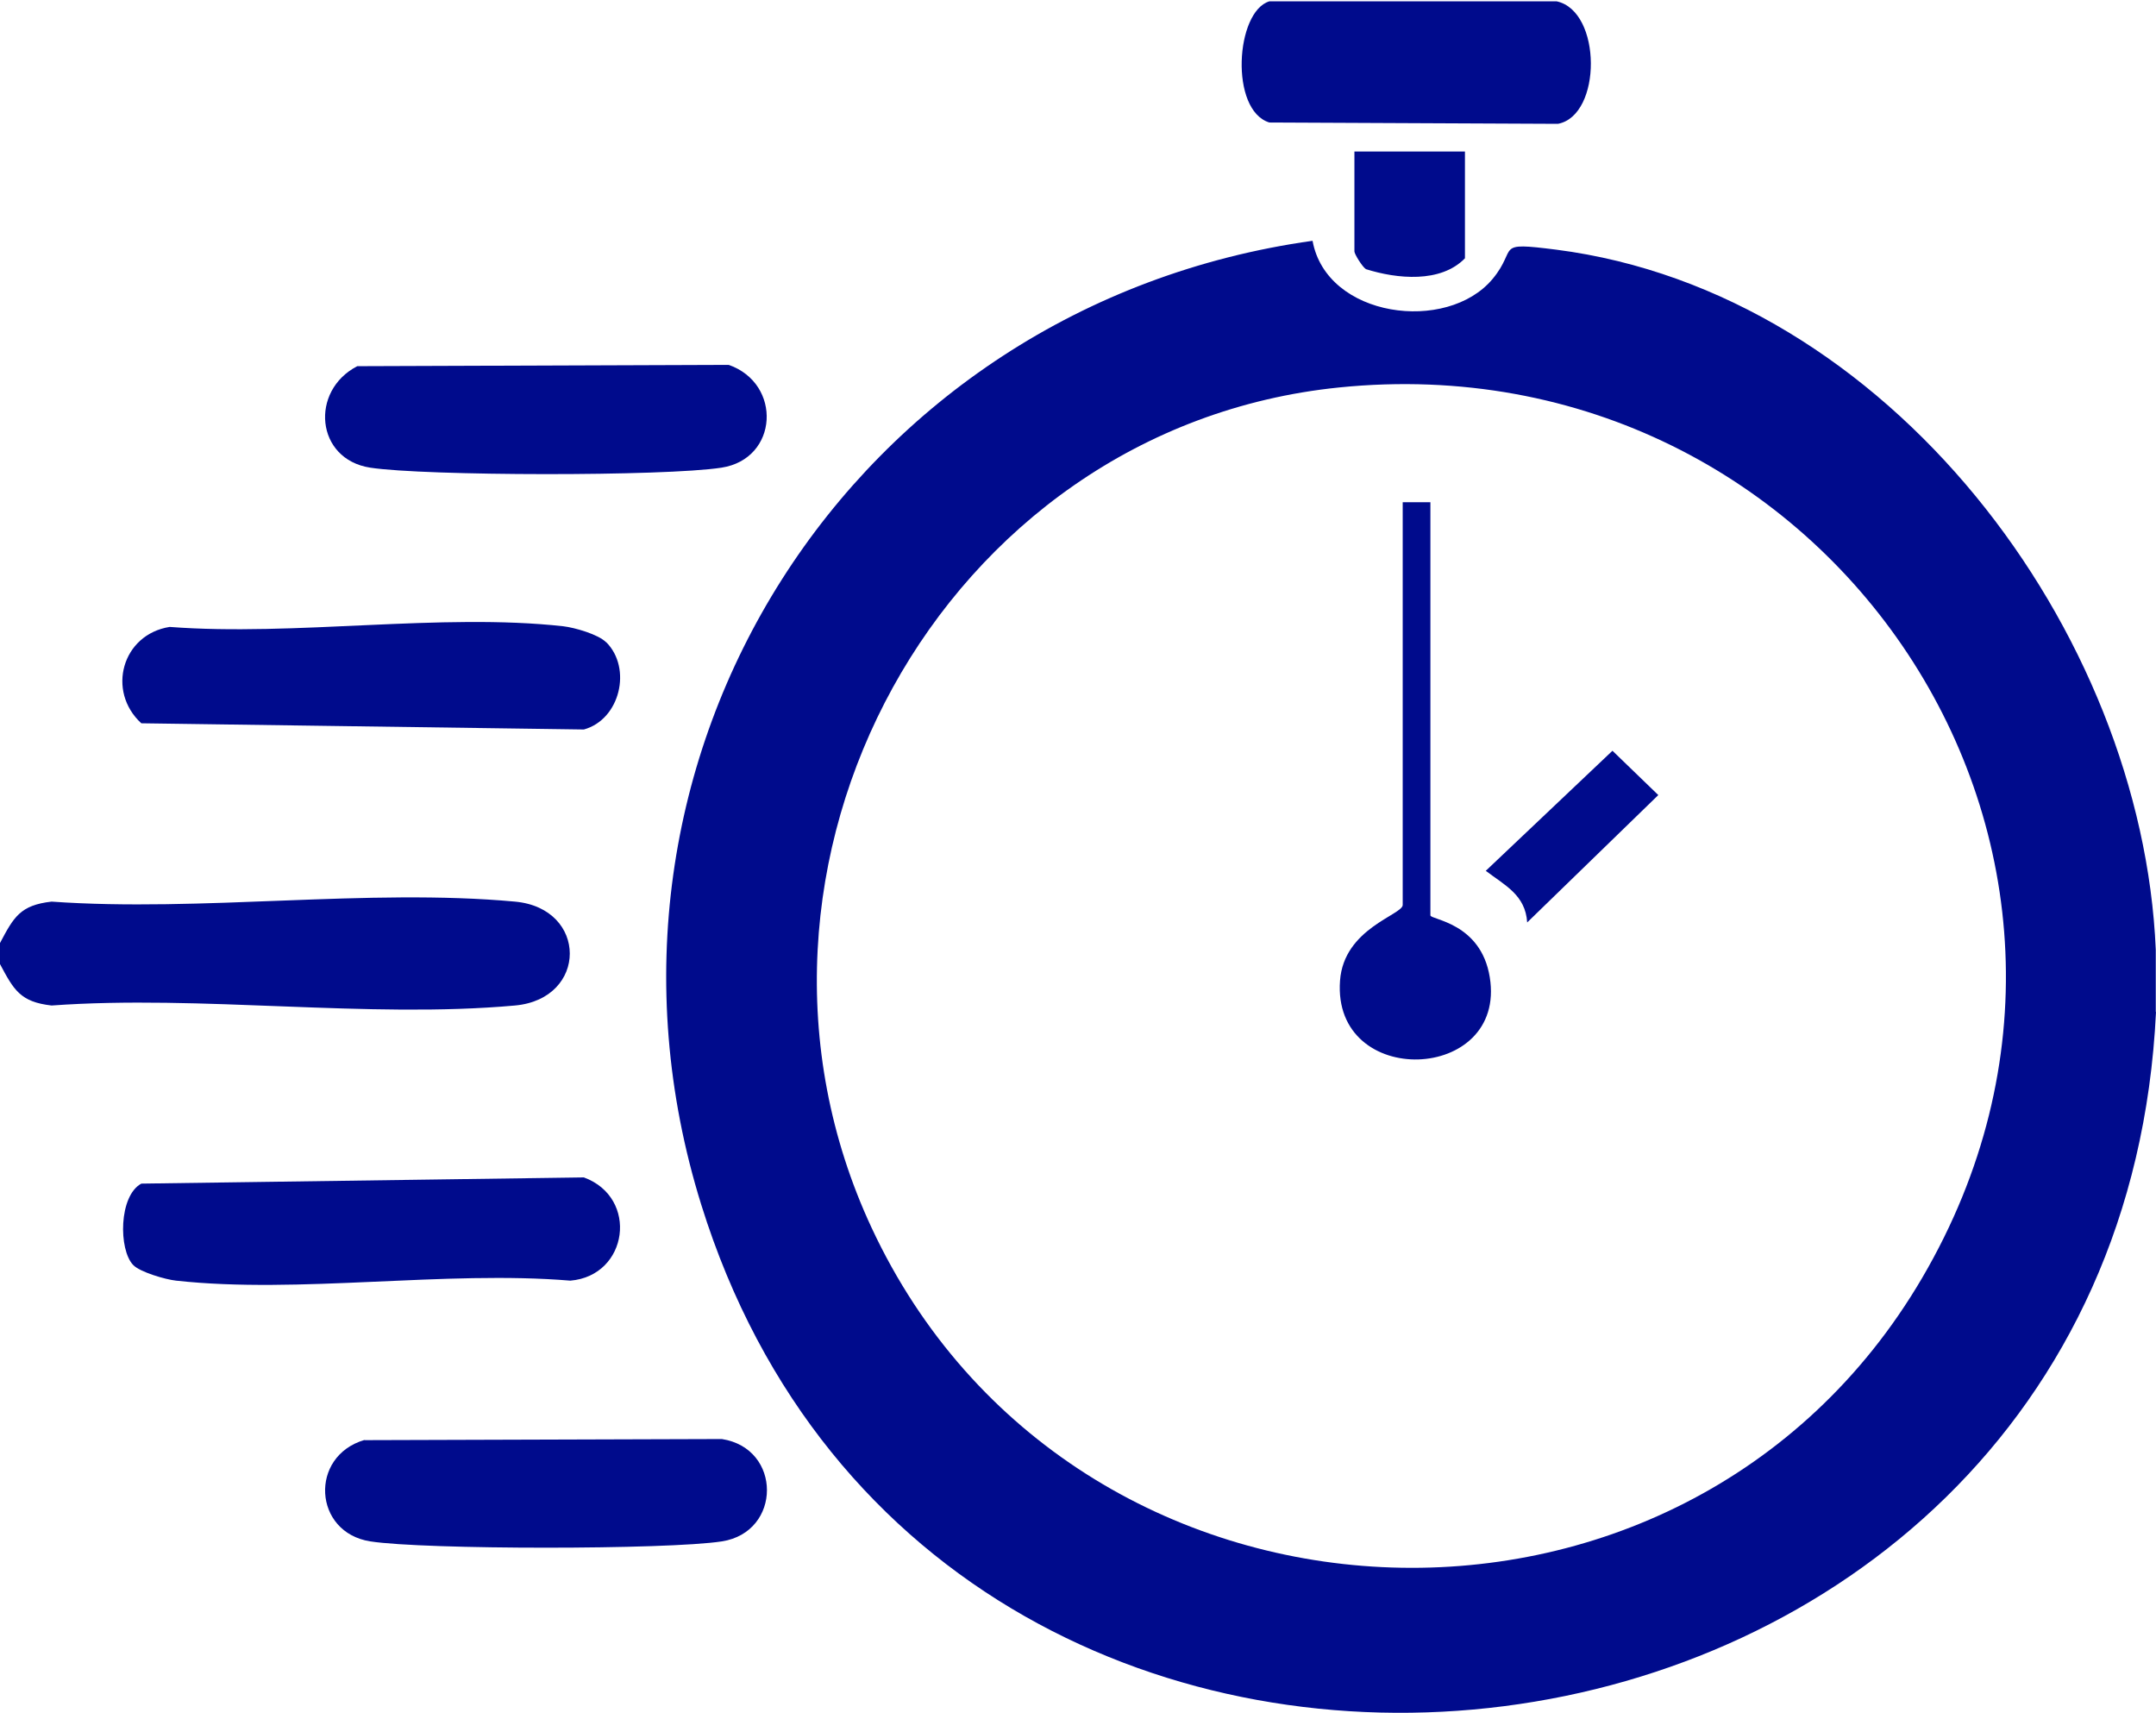
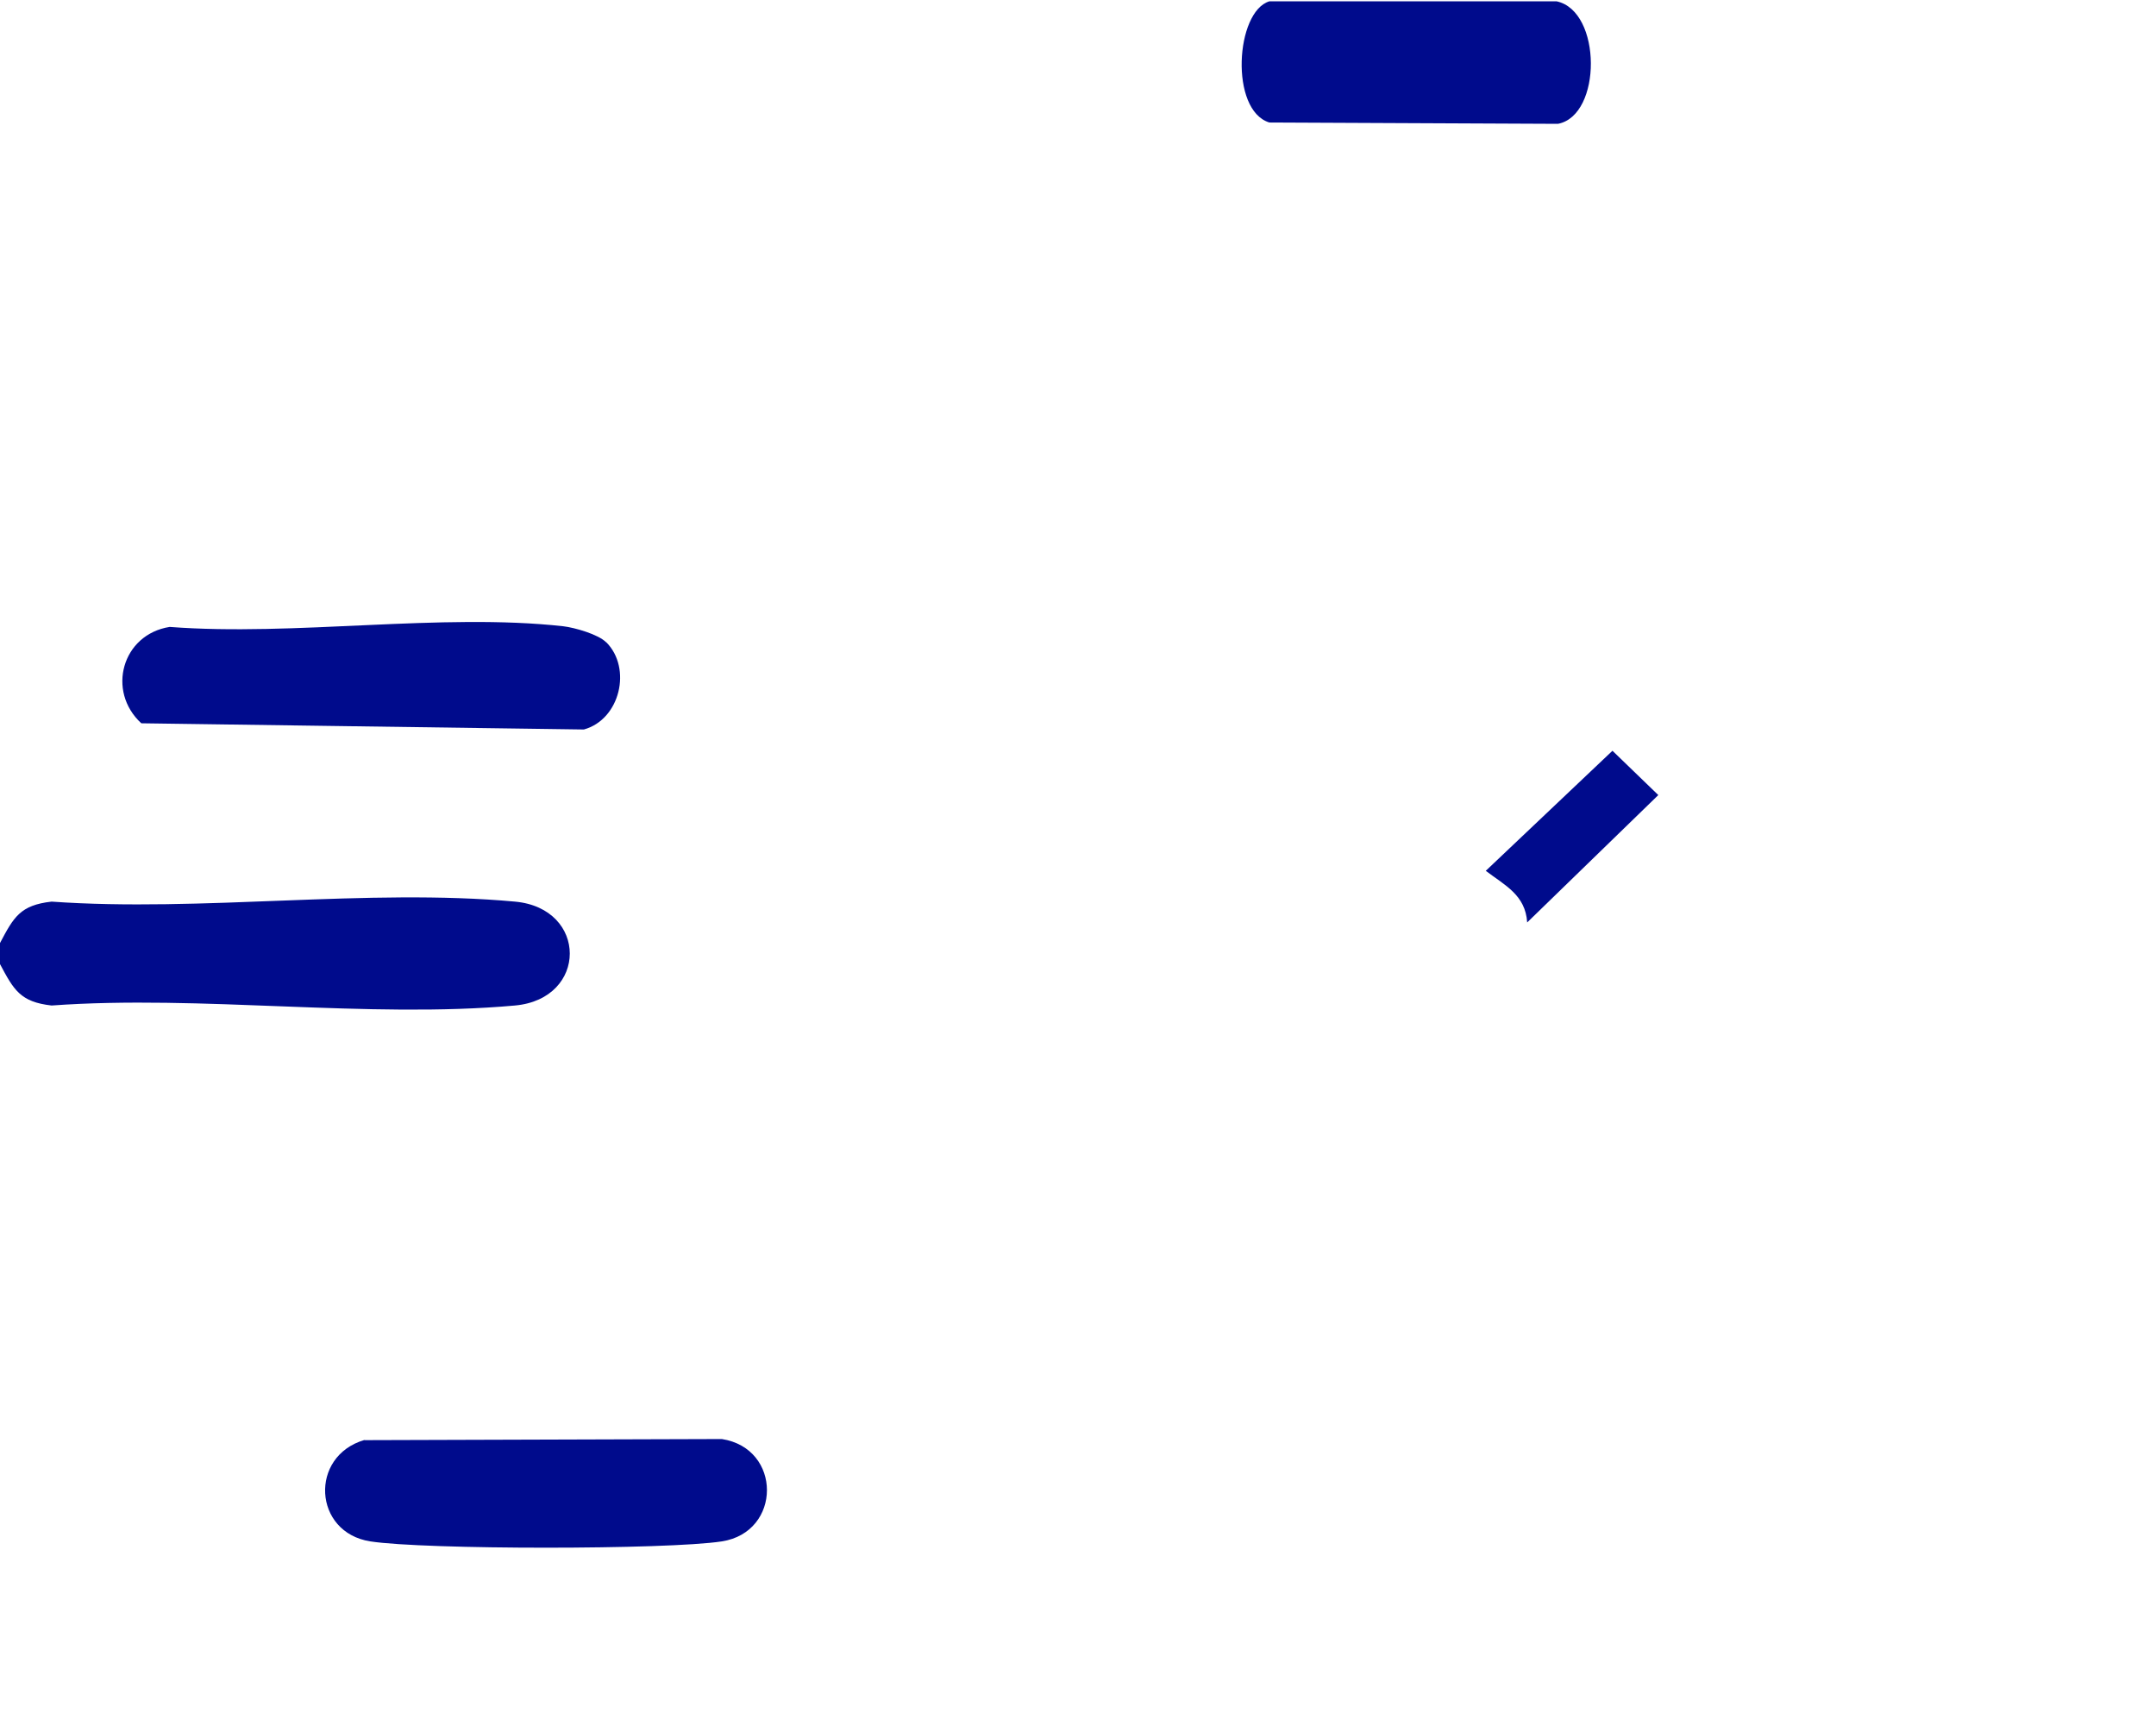
<svg xmlns="http://www.w3.org/2000/svg" id="Layer_15" version="1.1" viewBox="0 0 97.34 77.32">
  <defs>
    <style>
      .st0 {
        fill: #000b8c;
      }
    </style>
  </defs>
-   <path class="st0" d="M97.34,45.68c-1.78,37.08-54.81,43.59-65.68,8.7-6.28-20.16,6.79-40.6,27.6-43.51.63,3.48,6.07,4.19,8.13,1.72,1.17-1.41.02-1.68,2.87-1.32,15.02,1.93,26.46,17.21,27.07,31.61v2.8ZM60.46,17.49c-18,1.83-28.7,21.65-21.11,37.93,9.03,19.37,36.61,20.73,47.43,2.27,11.3-19.28-4.24-42.44-26.32-40.2Z" />
  <path class="st0" d="M0,43.5v-.93c.62-1.17.91-1.71,2.33-1.87,6.74.48,14.29-.61,20.92,0,3.3.3,3.3,4.39,0,4.69-6.64.6-14.18-.49-20.92,0-1.42-.16-1.71-.71-2.33-1.87Z" />
-   <path class="st0" d="M6.01,57.1c-.66-.69-.65-3.12.37-3.67l19.98-.28c2.49.91,2.01,4.44-.61,4.66-5.65-.47-12.27.61-17.8,0-.48-.05-1.64-.39-1.94-.71Z" />
  <path class="st0" d="M27.37,28.99c1.17,1.17.63,3.49-1.01,3.94l-19.98-.28c-1.58-1.45-.87-4.01,1.28-4.35,5.63.43,12.26-.64,17.77-.03.52.06,1.59.37,1.93.72Z" />
-   <path class="st0" d="M16.13,16.53l16.77-.06c2.42.85,2.25,4.24-.32,4.64s-13.41.38-15.87,0-2.73-3.47-.58-4.58Z" />
  <path class="st0" d="M16.45,65.01l16.14-.05c2.72.42,2.71,4.2,0,4.62-2.46.38-13.42.38-15.87,0-2.58-.4-2.77-3.85-.26-4.58Z" />
  <path class="st0" d="M57.31.06h12.97c2.05.44,2.05,5.15.06,5.53l-13.03-.06c-1.8-.55-1.53-5.01,0-5.47Z" />
-   <path class="st0" d="M66.14,6.84v4.82c-1.1,1.13-3.07.93-4.47.49-.16-.1-.52-.68-.52-.8v-4.51h4.99Z" />
-   <path class="st0" d="M64.58,22.68v18.64c0,.2,2.28.32,2.68,2.79.78,4.78-7.12,5.07-6.76.16.17-2.37,2.83-2.97,2.83-3.42v-18.18h1.25Z" />
  <path class="st0" d="M68.95,41.64c-.08-1.24-1-1.67-1.87-2.33l5.72-5.42,2.07,2-5.92,5.75Z" />
</svg>